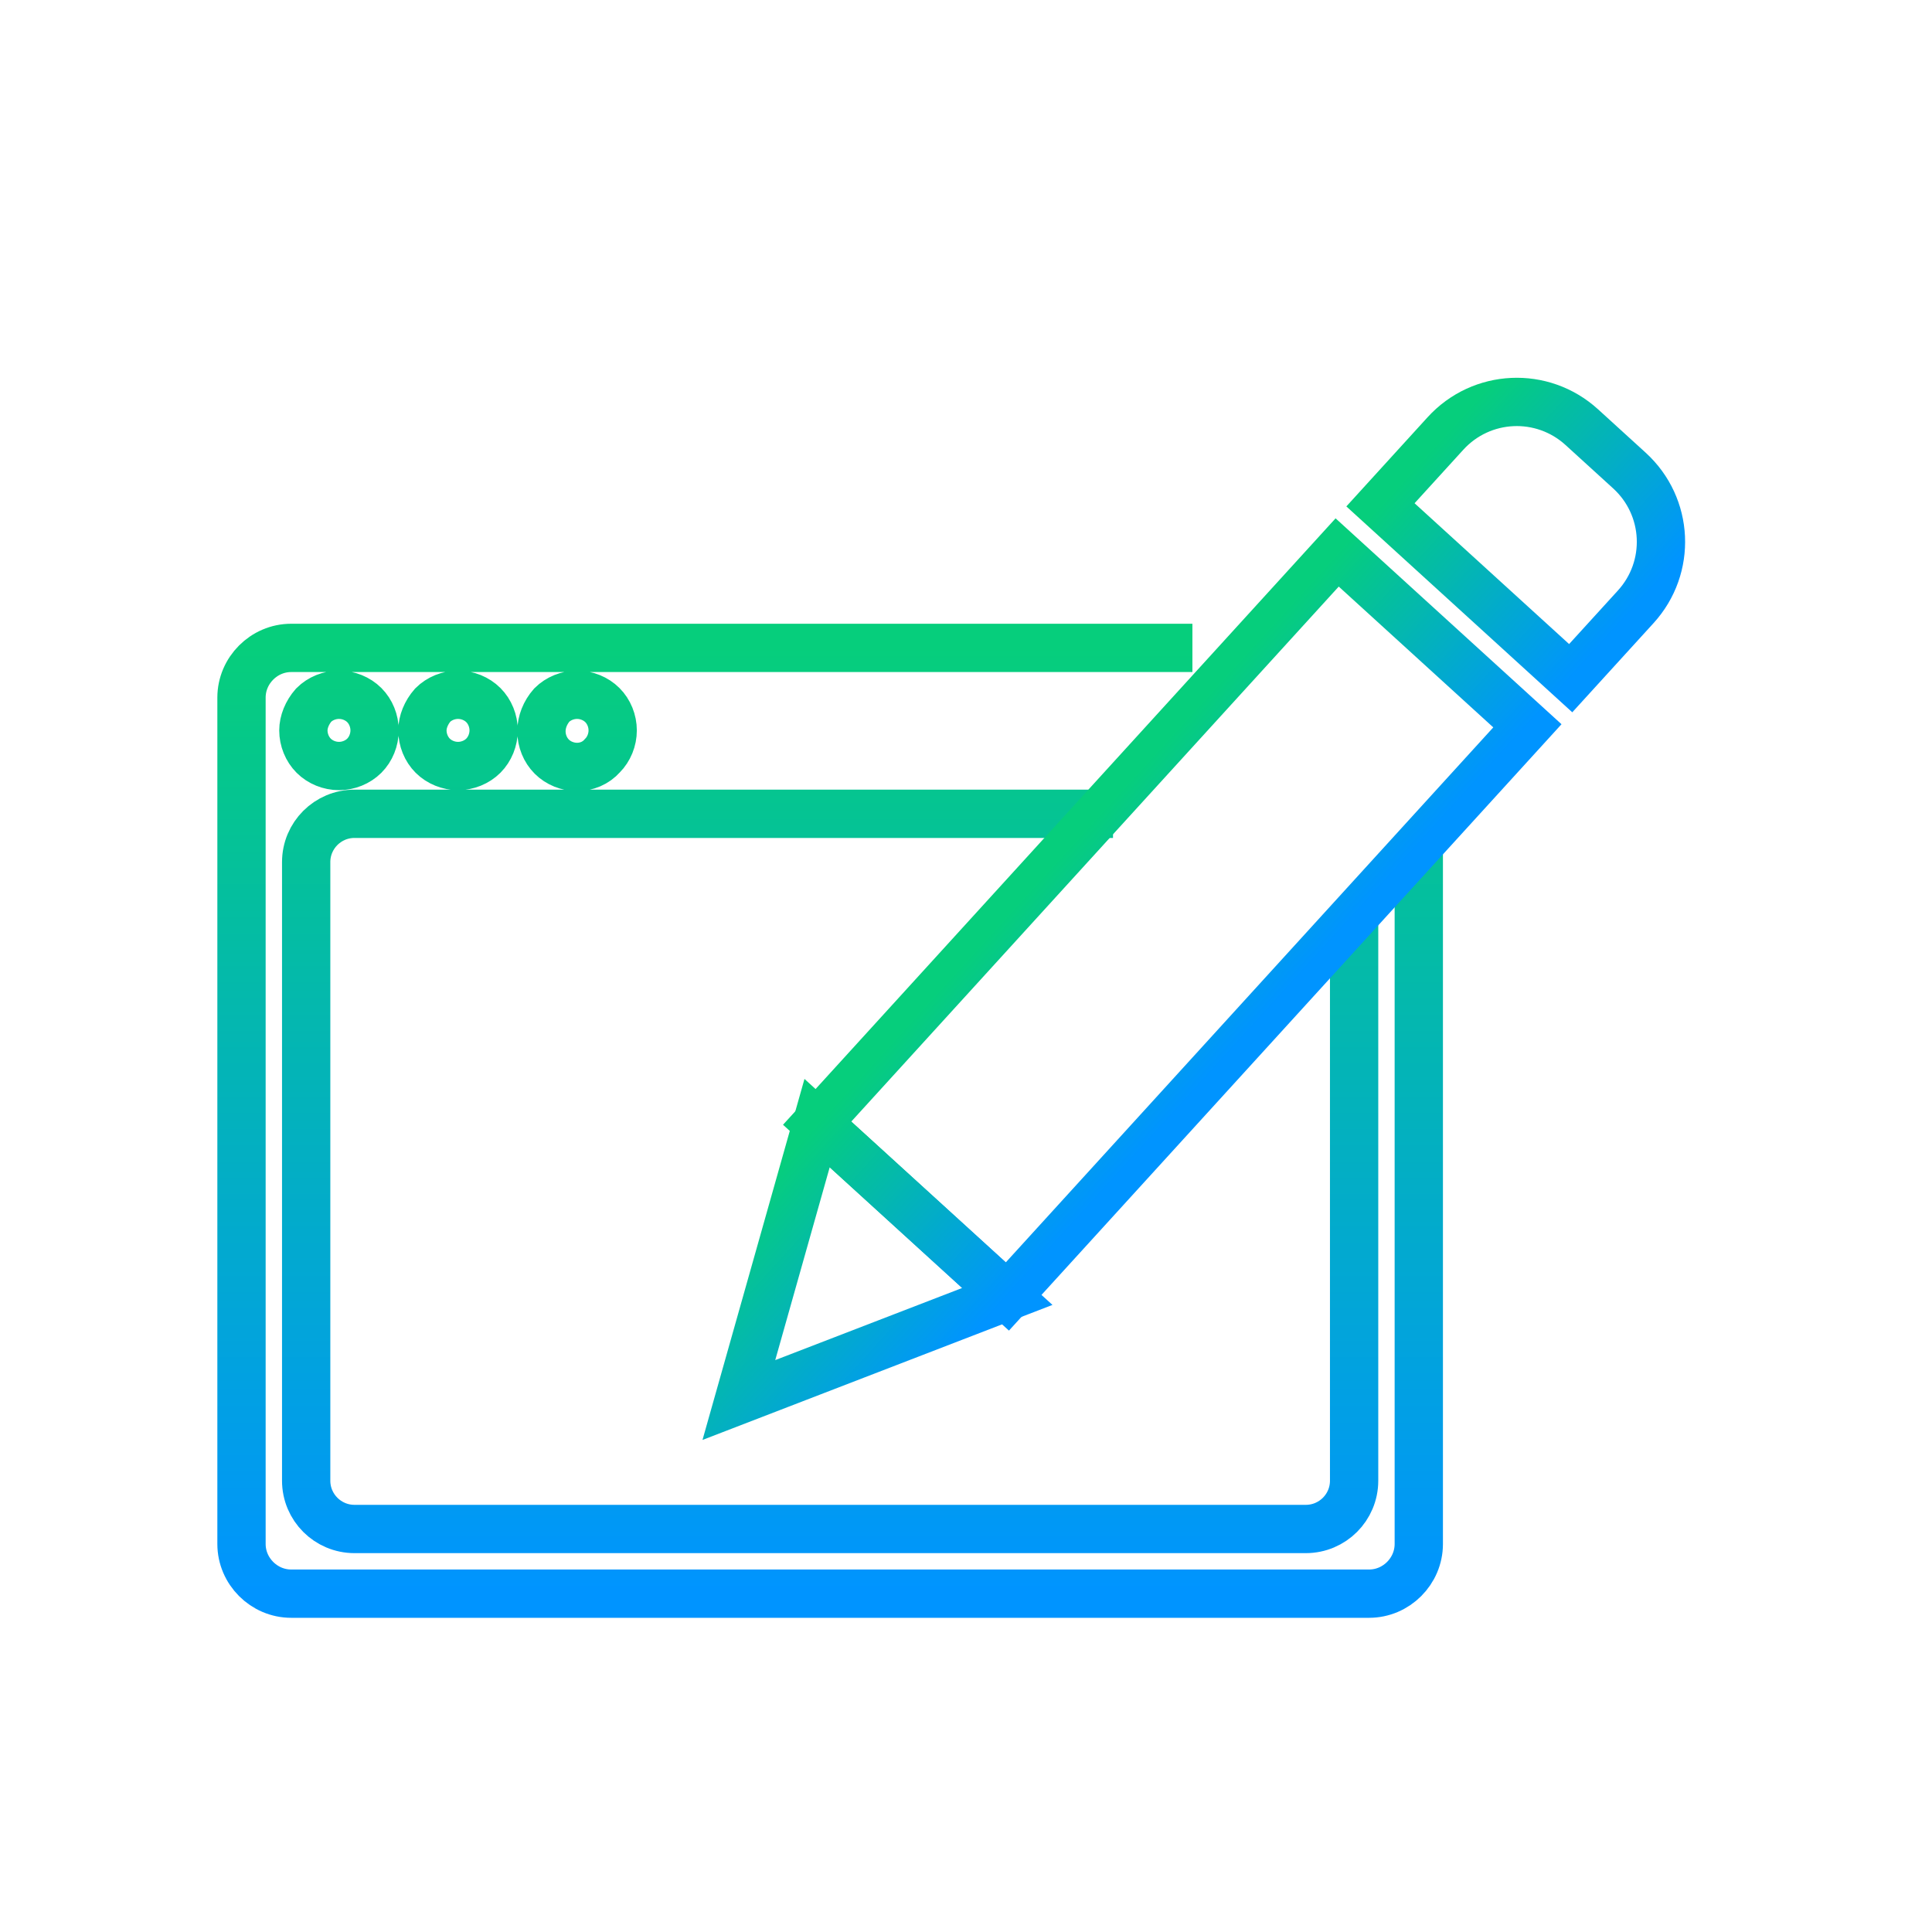
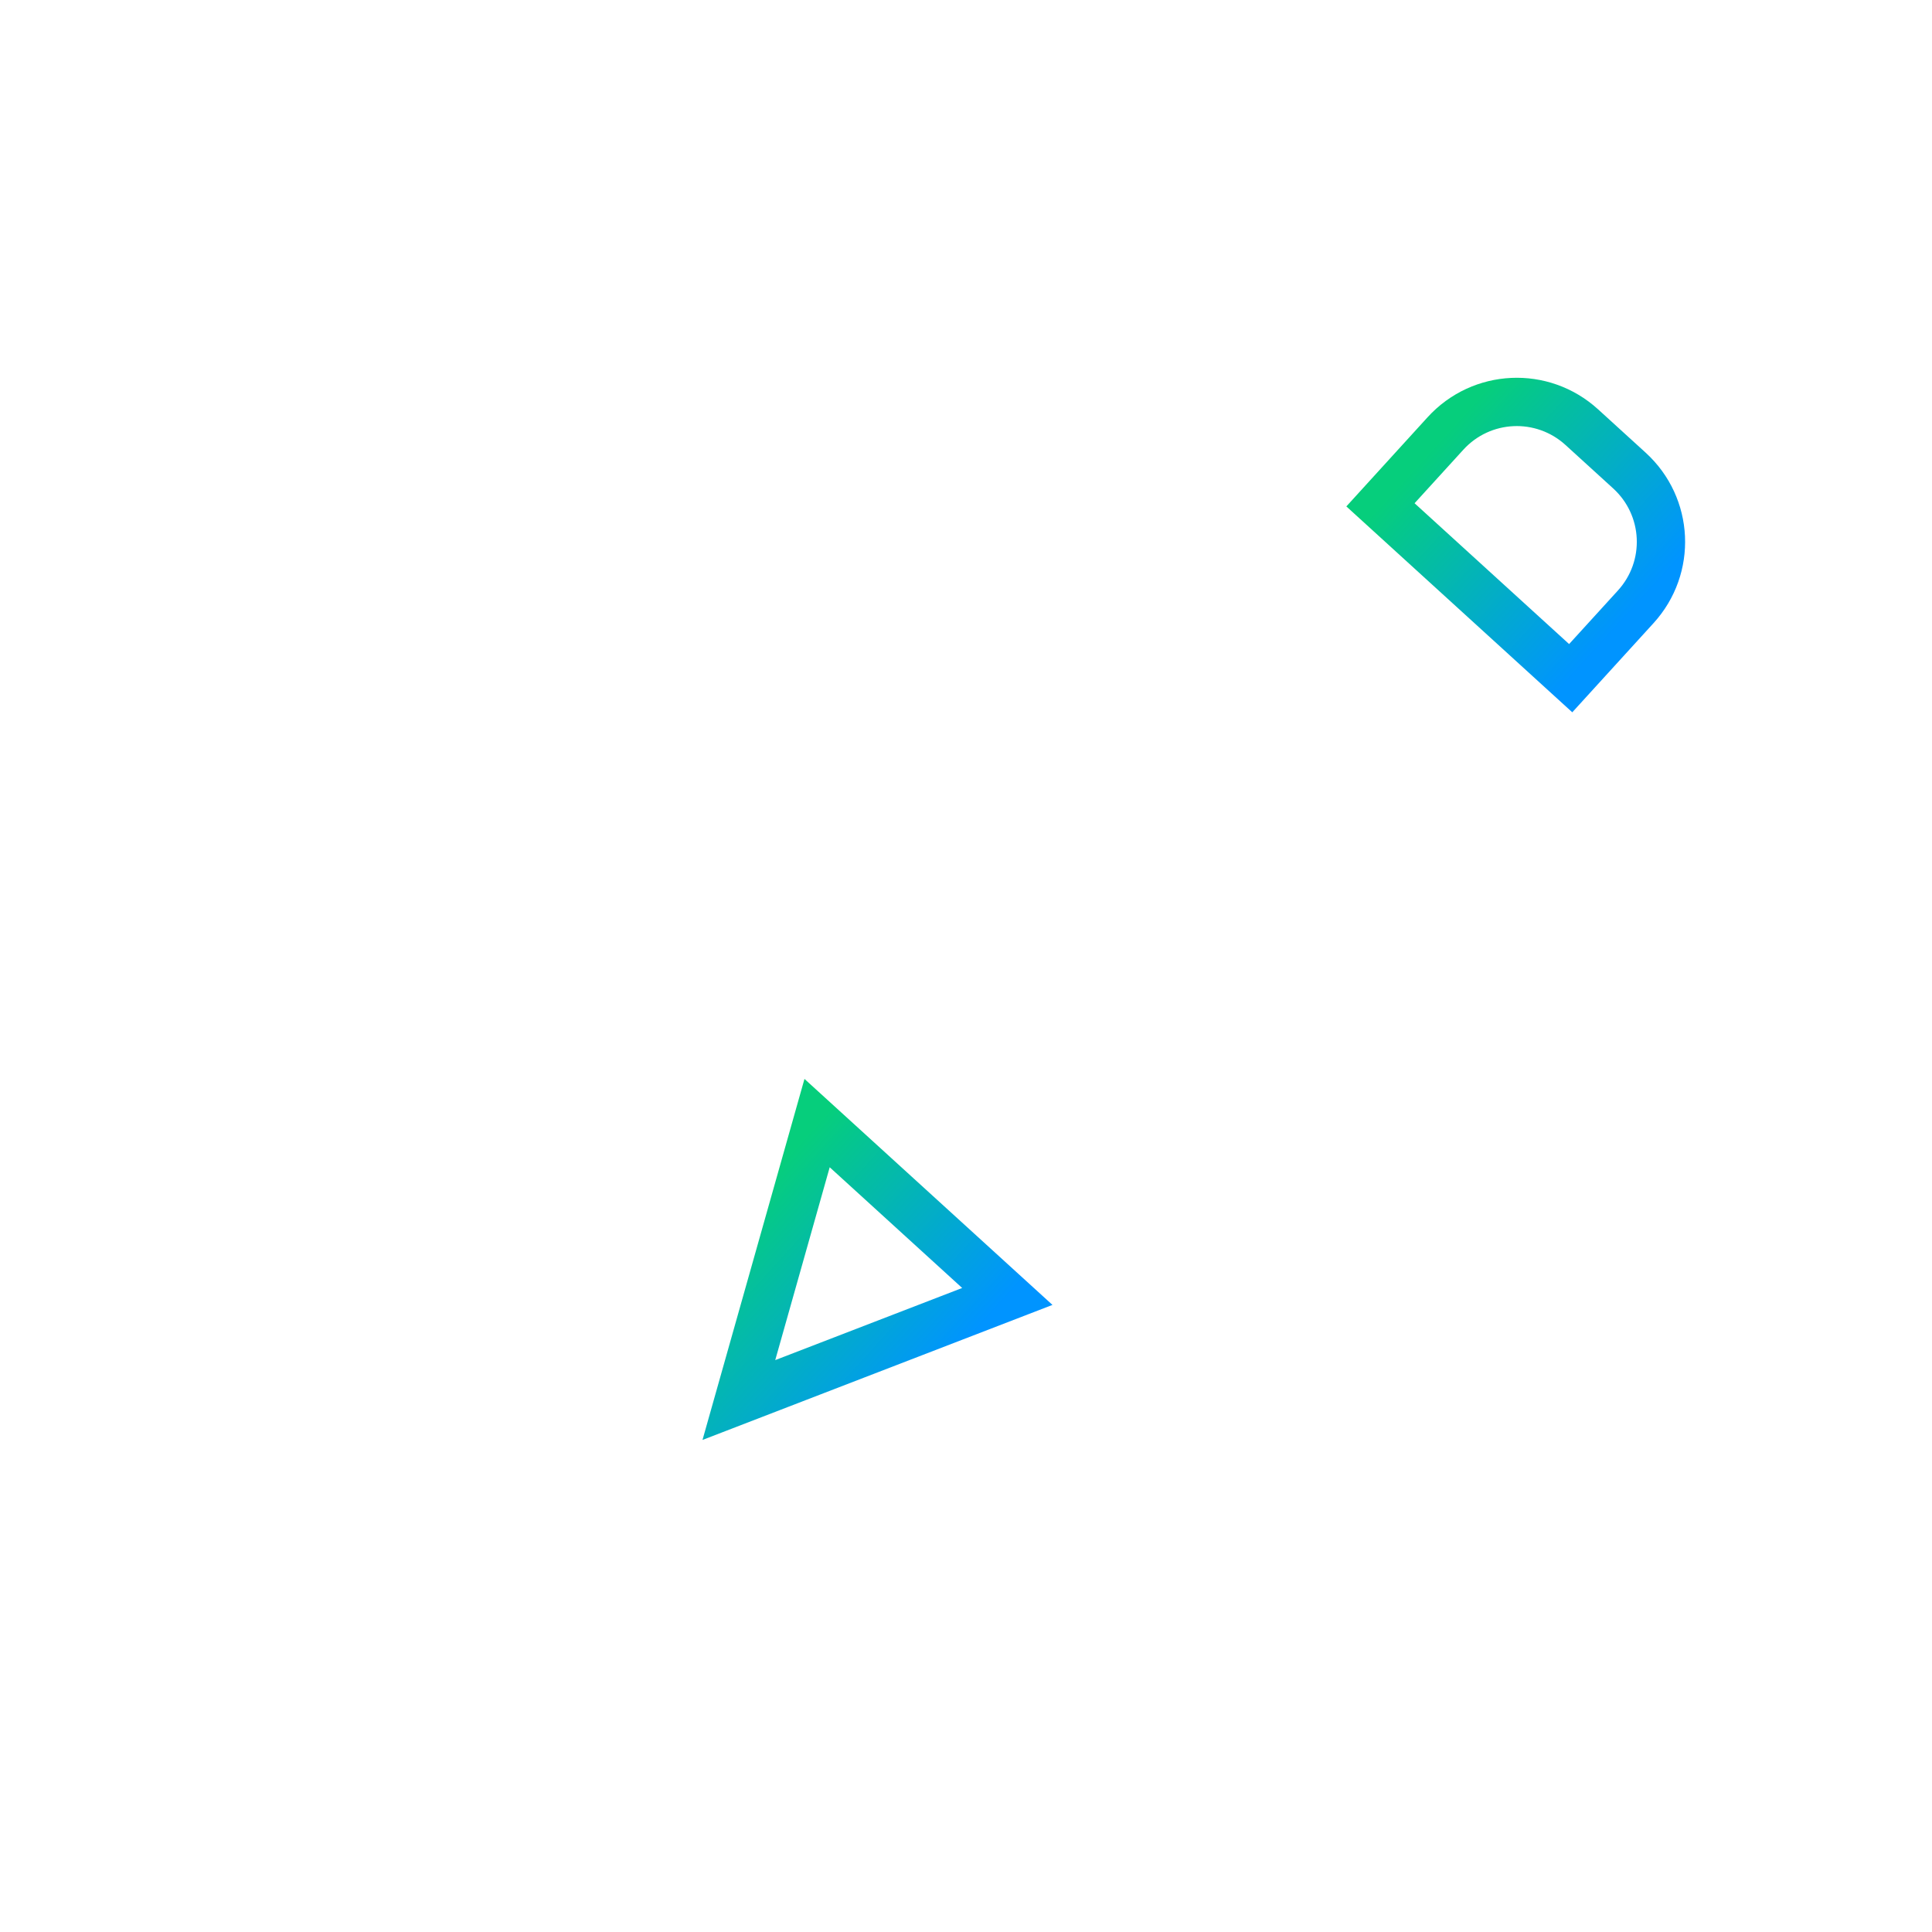
<svg xmlns="http://www.w3.org/2000/svg" width="80" height="80" viewBox="0 0 80 80" fill="none">
-   <path d="M58.749 35.885V34.659V63.933C58.749 65.059 57.818 65.99 56.692 65.99H12.057C10.931 65.99 10 65.059 10 63.933V33.659V28.885C10 27.76 10.931 26.828 12.057 26.828H49.375M56.071 37.698V61.312C56.071 62.417 55.176 63.312 54.071 63.312H14.678C13.573 63.312 12.678 62.417 12.678 61.312V35.698C12.678 34.593 13.573 33.698 14.678 33.698H44.375H46.087M22.847 29.196C23.119 28.924 23.507 28.769 23.895 28.769C24.283 28.769 24.671 28.924 24.943 29.196C25.215 29.467 25.37 29.855 25.37 30.244C25.37 30.632 25.215 31.02 24.943 31.292C24.671 31.602 24.283 31.757 23.895 31.757C23.507 31.757 23.119 31.602 22.847 31.33C22.575 31.059 22.42 30.671 22.42 30.282C22.42 29.894 22.575 29.506 22.847 29.196ZM17.918 29.196C18.19 28.924 18.578 28.769 18.966 28.769C19.354 28.769 19.742 28.924 20.014 29.196C20.285 29.467 20.441 29.855 20.441 30.244C20.441 30.632 20.285 31.02 20.014 31.292C19.742 31.563 19.354 31.719 18.966 31.719C18.578 31.719 18.19 31.563 17.918 31.292C17.646 31.02 17.491 30.632 17.491 30.244C17.491 29.894 17.646 29.506 17.918 29.196ZM12.989 29.196C13.26 28.924 13.648 28.769 14.037 28.769C14.425 28.769 14.813 28.924 15.085 29.196C15.356 29.467 15.511 29.855 15.511 30.244C15.511 30.632 15.356 31.02 15.085 31.292C14.813 31.563 14.425 31.719 14.037 31.719C13.648 31.719 13.26 31.563 12.989 31.292C12.717 31.02 12.562 30.632 12.562 30.244C12.562 29.894 12.717 29.506 12.989 29.196Z" stroke="url(#paint0_linear_17350_33166)" stroke-width="2" />
  <path d="M41.711 53.683L33.834 46.505L30.595 57.972L41.711 53.683ZM65.039 28.082L67.731 25.128C69.222 23.491 69.105 20.974 67.468 19.482L65.499 17.688C63.864 16.199 61.344 16.314 59.853 17.95L57.162 20.904L65.039 28.082Z" stroke="url(#paint1_linear_17350_33166)" stroke-width="2" />
-   <path d="M63.246 30.054L55.369 22.876L33.836 46.508L41.713 53.685L63.246 30.054Z" stroke="url(#paint2_linear_17350_33166)" stroke-width="2" />
  <defs>
    <linearGradient id="paint0_linear_17350_33166" x1="34.375" y1="26.828" x2="34.375" y2="65.99" gradientUnits="userSpaceOnUse">
      <stop stop-color="#06CE7C" />
      <stop offset="1" stop-color="#0094FF" />
    </linearGradient>
    <linearGradient id="paint1_linear_17350_33166" x1="44.601" y1="34.69" x2="52.478" y2="41.867" gradientUnits="userSpaceOnUse">
      <stop stop-color="#06CE7C" />
      <stop offset="1" stop-color="#0094FF" />
    </linearGradient>
    <linearGradient id="paint2_linear_17350_33166" x1="44.602" y1="34.692" x2="52.48" y2="41.87" gradientUnits="userSpaceOnUse">
      <stop stop-color="#06CE7C" />
      <stop offset="1" stop-color="#0094FF" />
    </linearGradient>
  </defs>
</svg>